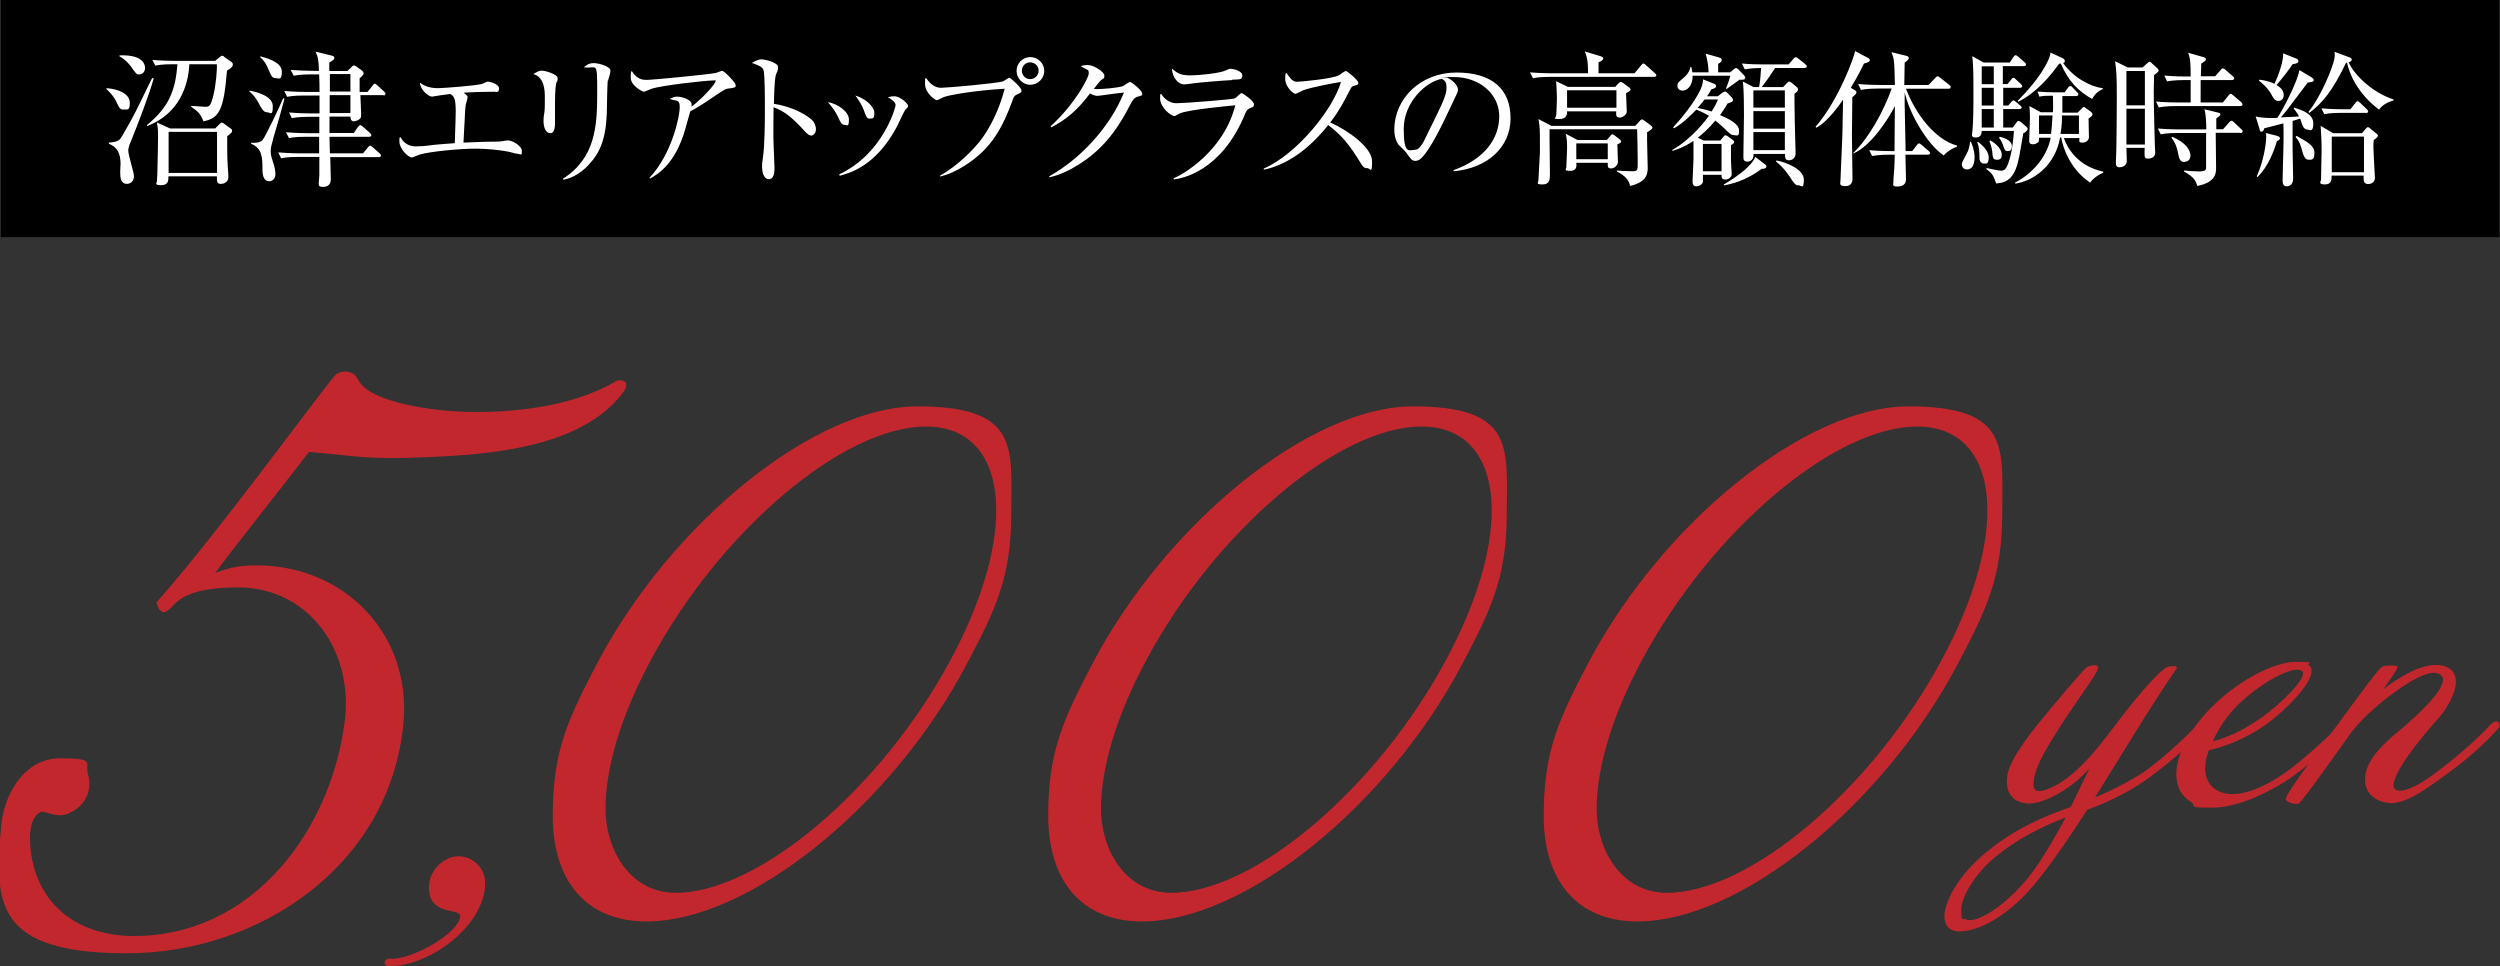
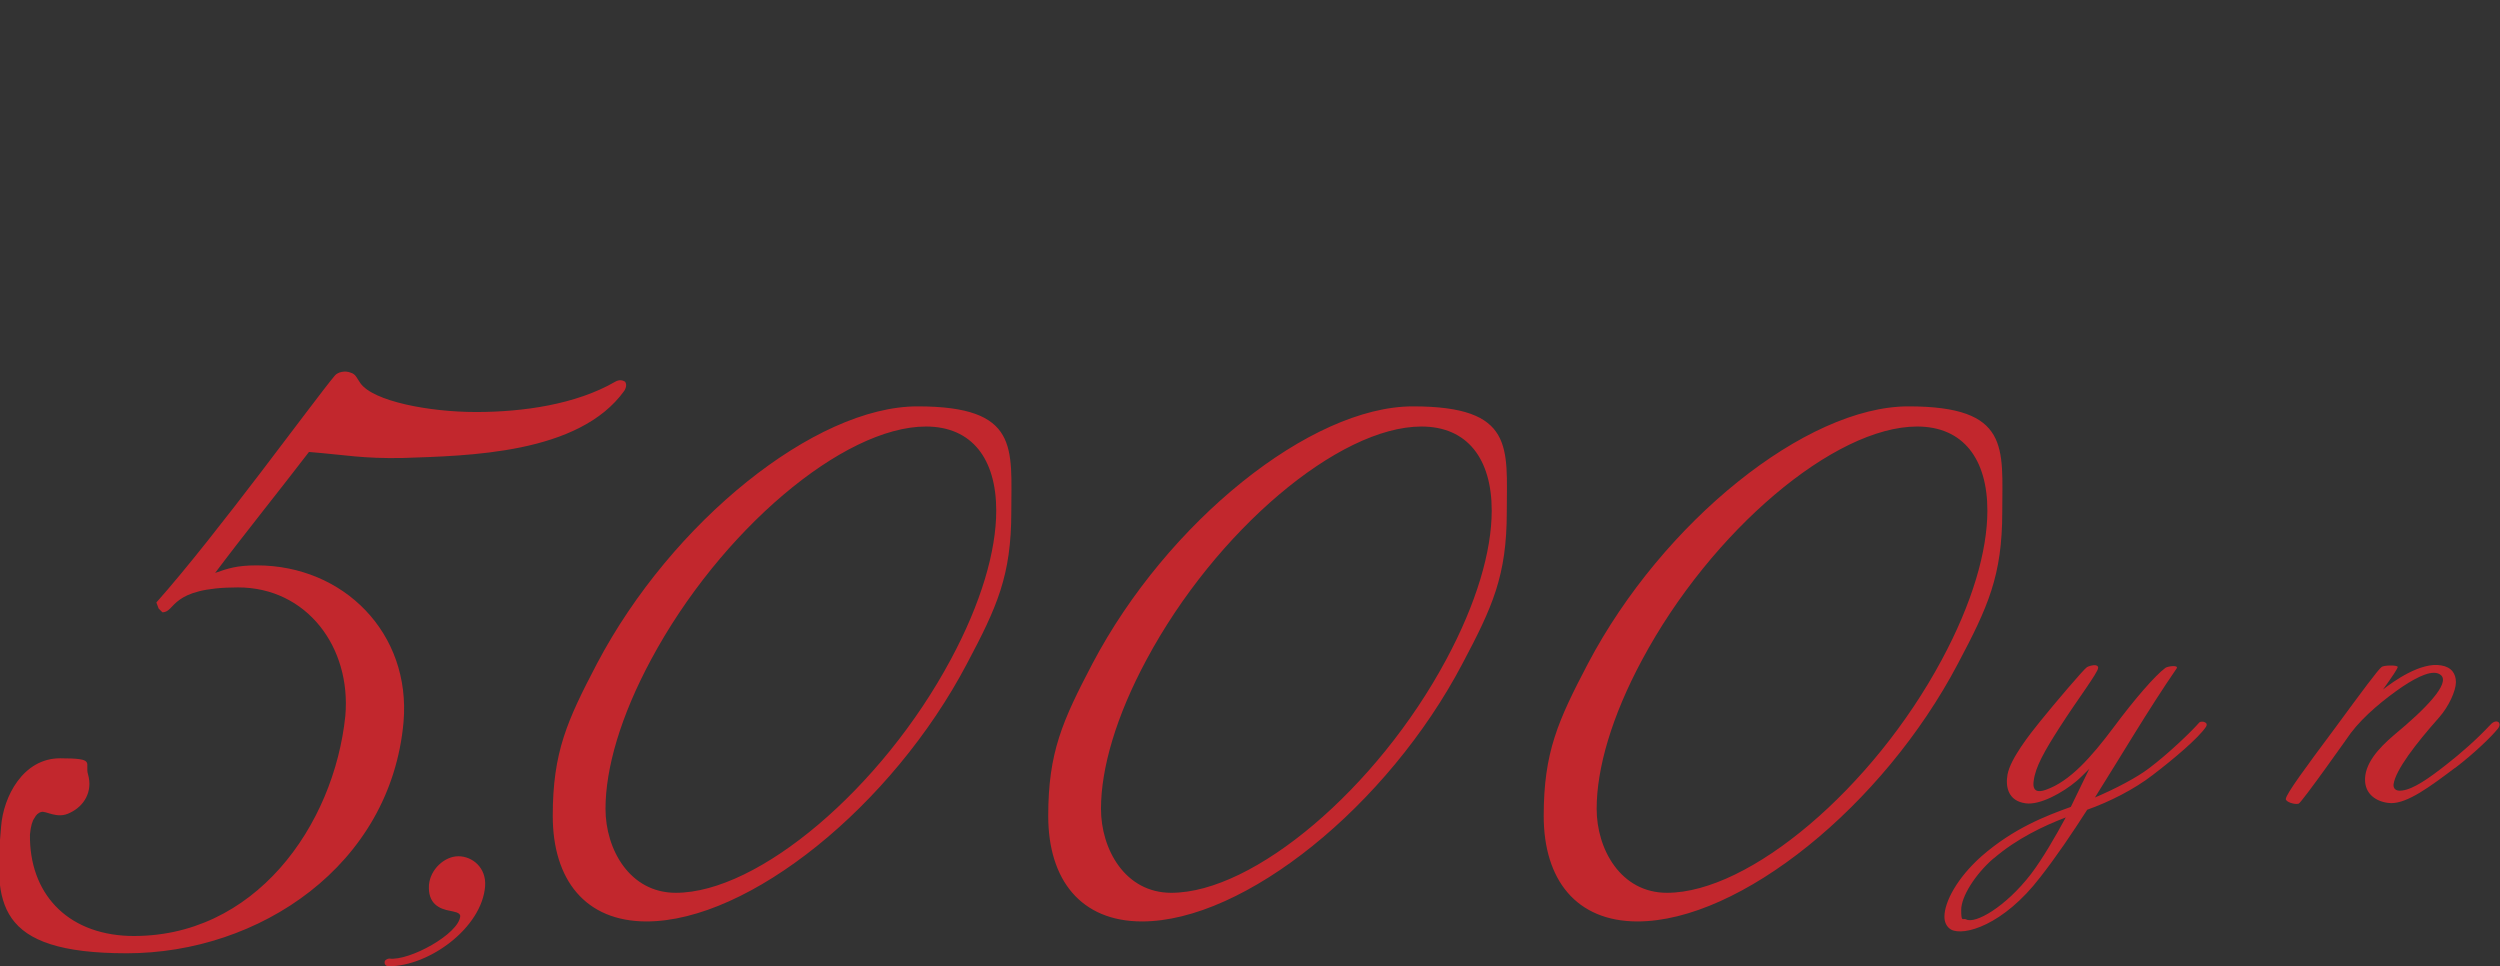
<svg xmlns="http://www.w3.org/2000/svg" id="_レイヤー_1" width="1327" height="513" data-name="レイヤー 1" version="1.1">
  <rect width="100%" height="100%" fill="#333333" stroke="none" />
  <defs>
    <style>.cls-2,.cls-3{stroke-width:0}.cls-2{fill:#c2272d}.cls-3{fill:#fff}</style>
  </defs>
  <path d="M331.4 207.4c-24.1 33.7-83.1 34.5-117.6 35.7-21.3.4-30.1-1.6-49.8-3.2-15.7 20.5-34.5 43.8-49.8 64.2 6.8-2.4 11.6-4 22.1-4 46.2 0 81.9 36.1 77.9 83.1C207.4 459.5 137.5 506 67.3 506S-3 479.2.6 438.6c1.2-15.7 11.6-36.1 31.3-36.1s12.8 2.4 14.9 8.8c2.4 8.8-2 16.5-9.6 20.1-6.8 3.6-12.8-1.2-15.3-.4-1.6.4-2.8 1.6-3.6 3.2-1.2 1.6-2 4.4-2.4 8.8-.4 30.5 18.9 52.6 52.6 53.8 66.6 1.6 108.8-58.6 114.8-116.8 3.2-36.5-20.5-68.2-57-68.2S93.4 325 86.2 325l-2-2-1.2-3.2c32.1-36.1 83.9-107.6 94.7-120.4 1.6-2 5.6-2.8 8.4-1.6 2.8.8 3.2 2.8 5.2 5.6 6.8 9.6 36.5 15.3 61.4 15.3s53-4 73.9-16.1c2-1.2 4-.8 5.2 0 .8 1.2.8 2.8-.4 4.8ZM206.3 512.9c-1.4 0-2.4-1-2.1-2.4 0-1 1.7-1.7 2.4-1.7 10.7 1.4 37-13.1 37.7-22.5 0-2.1-3.8-2.4-5.2-2.8-5.9-1-12.1-3.8-11.4-13.8.7-8.3 8.3-15.2 15.6-15.2s14.9 5.9 14.2 15.9c-1.7 22.1-29.7 42.5-51.2 42.5ZM343.2 489.1c-32.5 0-49.8-22.1-49.8-56s7.6-50.5 23.5-80.9c39.7-75.3 115.8-136.5 170.1-136.5s49.8 22.1 49.8 56-7.6 50.5-23.5 80.5c-39.8 75.7-115.8 136.9-170.1 136.9ZM528.8 271c0-27.3-12.8-44.6-37.3-44.6-43.9 0-109.2 55.3-145.9 123.7-16.2 30.1-24.2 57.7-24.2 79.2s12.8 44.6 37.3 44.6c43.9 0 109.2-55.3 145.9-123.7 16.2-30.1 24.2-57.7 24.2-79.1ZM606.2 489.1c-32.5 0-49.8-22.1-49.8-56s7.6-50.5 23.5-80.9c39.7-75.3 115.8-136.5 170.1-136.5s49.8 22.1 49.8 56-7.6 50.5-23.5 80.5c-39.8 75.7-115.8 136.9-170.1 136.9ZM791.8 271c0-27.3-12.8-44.6-37.3-44.6-43.9 0-109.2 55.3-145.9 123.7-16.2 30.1-24.2 57.7-24.2 79.2s12.8 44.6 37.3 44.6c43.9 0 109.2-55.3 145.9-123.7 16.2-30.1 24.2-57.7 24.2-79.1ZM869.2 489.1c-32.5 0-49.8-22.1-49.8-56s7.6-50.5 23.5-80.9c39.7-75.3 115.8-136.5 170.1-136.5s49.8 22.1 49.8 56-7.6 50.5-23.5 80.5c-39.8 75.7-115.8 136.9-170.1 136.9ZM1054.9 271c0-27.3-12.8-44.6-37.3-44.6-43.9 0-109.2 55.3-145.9 123.7-16.2 30.1-24.2 57.7-24.2 79.2s12.8 44.6 37.3 44.6c43.9 0 109.2-55.3 145.9-123.7 16.2-30.1 24.2-57.7 24.2-79.1ZM1142.5 411.5c-9.6 7.4-22.7 14.1-34.6 18.3-8.1 12.6-16.3 24.8-25 35.9-19.4 25.3-40.5 31.4-47.3 27.7-2.2-1.3-3.5-3.7-3.5-6.8 0-7.9 6.8-20.7 19.8-32.2 17-14.8 34-21.3 47.3-26.1 2.6-5.2 5.9-12.4 9.8-20.2-2.8 2.8-5 5-6.8 6.5-7.2 6.1-19.4 12.9-27 11.8-9.6-1.3-10.7-9.2-9.6-15.3 1.5-8.3 11.8-21.4 17.4-28.3 7.6-9.4 23.3-27.9 24.8-28.7s5.9-2 5.9.4-11.5 17.6-20 30.9c-8.7 13.5-13.3 21.8-14.2 29-.9 5.9 2.4 6.3 6.5 4.8 12.6-4.4 24-17.2 35.9-33.1 11.3-15.2 22-27.5 27.5-31.6 1.3-.9 7.4-1.7 5.9.4-15 21.8-29 45.7-43.3 68.4 10.4-4.4 22-10.4 28.7-15.5 10.5-7.9 22.6-19.6 26.6-24.2.6-.7 2.2-.7 3.1-.2.9.4 1.3 1.3.4 2.6-4.1 5.9-16.5 16.5-28.3 25.5Zm-84.3 44.1c-9.8 8.5-17.2 20.3-17.2 27.4s.9 4.1 2.6 5c4.8 2.6 20.9-6.5 34.4-24 6.3-8.3 12.9-19.8 18.5-30.1-11.3 4.3-25.9 11.1-38.3 21.8Z" class="cls-2" />
-   <path d="M1244.9 388c-3.9 4.6-17.6 16.6-28.3 24.4-8.7 6.1-27.2 16.3-42 16.3s-8.3-.7-11.6-3c-5.4-3.3-7.8-8.5-7.8-14.8 0-10.2 6.7-23.1 17.8-34.6 14.6-15 34-25 45.7-25s5.2.6 6.8 1.8c6.8 5-11.5 23.5-22.9 31.6-8.9 6.3-19.8 11.3-30.1 13.5-1.3 3.5-2 6.8-2 10s1.5 8.1 5 10.5c2.8 2 6.1 2.8 9.6 2.8 10.7 0 22.9-7.8 28.8-12 7.9-5.7 21.4-17.7 27.4-24.2 2-2.6 3.9-3 4.6-2.2.9.7.7 2.8-.9 4.8Zm-58.4-12.4c-4.3 4.4-8.9 11.1-12 17.9 7.9-2 15.9-5.7 25.3-12.2 11.1-7.8 25.3-21.8 22.2-25-3.3-3.7-21.4 5-35.5 19.2Z" class="cls-2" />
  <path d="M1303.1 407.6c-13.3 10-25 18.7-33.8 18.7-6.5-.2-13.3-3.7-13.9-11.3-.7-9.4 7.2-17.9 15.3-24.8 17.2-14.2 29.8-27.4 25-31.8-3.9-3.5-12.4.7-20.5 6.1-9.2 6.3-20.3 15.2-27.4 24.6 0 0-26.3 37.3-27.7 37.5-2 .6-7-.9-6.8-2.6.6-3.1 10-15.9 26.1-37.5 14.4-19.6 22.9-31.1 24.8-32.5 1.1-.9 8.3-1.1 8.5 0 0 .9-2.8 5-7.8 12 5.2-4.1 20-14.8 30.9-12.8 5.5.9 7.8 4.4 7.8 8.9s-3.7 12.8-8.9 18.7c-12.6 14.2-23.1 27.9-24.2 35.5-.2 2 .9 3.9 4.6 3.3 5.9-.7 14.2-6.5 23.1-13.5 8.1-6.3 16.5-13.7 23.7-21.4 3.3-3.7 6.7-.9 3.7 2.4-2.8 3.5-12 12.6-22.4 20.5Z" class="cls-2" />
-   <path d="M.4 0h1326.3v125.9H.4z" style="stroke-width:0;fill:#000" />
-   <path d="M65.6 58.2c-1.9 0-2.3-.9-3.9-4.3-.7-1.5-2.5-4.3-5.2-6.6v-.5c7.2.5 12.4 3.4 12.4 7.7s-1.1 3.6-3.3 3.6Zm3.7 17.2c-1.2 2.9-1.2 4-1.2 4.7 0 2.2 3 11.4 3 13.3 0 3.2-2.2 4.2-3.7 4.2-3.3 0-3.6-3.3-3.6-6.1s.2-3.7.2-4.4c0-6-2-9.1-6.2-10.8v-.6c5.3-.5 5.7-1.2 7.5-4.3 5.9-10.2 6.8-12.2 15-29.1 0 0 .5-.8.6-.9l.7.2c-2.2 8.1-8.3 24-12.3 33.9Zm4.6-35.9c-1.5 0-1.7-.4-4.1-3.8-.5-.7-2.8-3.9-6.4-5.8v-.5c12.4-.5 13.6 4.7 13.6 6.7s-1.4 3.4-3 3.4Zm46.6-2.2c-1.7 21.1-4.1 25.4-12.5 27.1-1.6-4-3-5.4-6.5-7.7v-.5c1.2 0 6.5.5 7.6.5 2.1 0 2.9-.7 4.3-6.7 1.2-5.2 1.9-12.9 1.7-15.9h-14.6c-.5 11.2-5.3 26.2-22.3 32.8l-.2-.5C89.8 56.7 93.1 48 94.2 34.1h-2.7c-1.4 0-5.4 0-9.1.7l-1.5-3c4.8.4 9.6.5 11.9.5h21.4l2.3-1.9c.5-.4.9-.8 1.5-.8s.9.5 1.3.8l3.3 2.3c.8.5 1 1 1 1.6 0 1-.9 1.8-2.9 3.1Zm.1 35c0 11.3 0 12.5.6 20.4v1.6c0 1.9-1.9 3.3-3.9 3.3s-2.2-.9-2.2-4H89.4c0 2.2 0 4.7-3.9 4.7s-2.2-1.2-2.2-2.2.2-2.8.2-3.2c.3-9.9.4-20.4.4-21.1 0-1.8 0-3.3-.6-6.8l7 3.2h23.9l2.2-2.2c.7-.7.9-.9 1.3-.9s.9.2 1.3.6l3 2.2c.9.6 1.2.8 1.2 1.5s-.2 1.1-2.7 3Zm-5.4-2.3H89.5v21.8h25.7V70ZM141.8 59.6c-1.7 0-2.6-1.5-3.5-3-1.4-2.7-3.2-6-5.9-8v-.5c2.5.4 12.4 2.5 12.4 8.2s-1.3 3.3-3 3.3Zm3.2 14.2c-.9 3.1-1.3 4.5-1.3 6.4s0 2.1 1.6 7c.2.8.9 2.9.9 5.2s-1.5 3.8-3.3 3.8c-3.3 0-3.6-4.1-3.6-6.3 0-5.9 0-11.2-6-13.6v-.5c2.6 0 4.6 0 6-1.4 1.5-1.6 9.8-19.1 11-22.3l.7.3c-2 7.7-3.1 11.3-6.1 21.5Zm1.5-32.3c-2 0-2.4-1-3.8-4.2-1.9-4.6-3.4-6-4.6-6.9l.2-.5c4 1.1 11.3 3.2 11.3 8.1s-1.5 3.5-3 3.5Zm57.3 9h-12.5c0 .9.4 9.7.4 10 0 1.2 0 1.9-.5 2.4-.8.9-2.5 1.5-3.3 1.5-1.6 0-1.9-1.3-1.9-2.5h-11.1v8.7h12.9l2.2-3.2c.4-.5.8-1 1.2-1s1.1.5 1.5.9l3.6 3.2c.3.3.8.7.8 1.2 0 .8-.8.9-1.2.9h-21l.2 8.8h17.6l2.6-3.2c.5-.5.8-.9 1.2-.9s.9.5 1.4.9l3.5 3.1c.3.3.8.7.8 1.2 0 .8-.8.9-1.2.9h-25.7c0 1.7.3 9.9.3 11.8 0 2.7-1.6 4-4.1 4s-2.3-.9-2.3-2.2.3-2.7.3-4.3v-9.4h-11.2c-1.8 0-5.7 0-9.1.7l-1.5-3.1c6.1.5 10.5.5 11.8.5h9.9v-8.8h-6.9c-2.1 0-5.7 0-9.1.7l-1.6-3.1c6.2.5 10.7.5 11.9.5h5.8V62H164c-1.3 0-5.5 0-9.1.7l-1.5-3c1.9.2 6.7.5 11.9.5h4.3v-9.5h-8.1c-1.9 0-5.7 0-9.1.7l-1.5-3.1c6 .5 10.5.5 11.8.5h6.9c0-2.1 0-6.1-.2-9.3H165c-1.9 0-5.7 0-9.1.7l-1.6-3.1c4 .3 8 .5 11.9.5h3.1c-.2-5.9-.5-7.4-1.8-10.2l8.5 2.1c.9.2 1.5.5 1.5 1.2s-.5 1.2-2.7 2.5v4.5h9.6l2.6-2.5c.3-.2.6-.5.9-.5s.7.3 1.1.5l2.8 2c.8.5 1.2 1.1 1.2 1.7s-.6 1.5-2.1 2.6v7.3h4.2l2.6-3.3c.4-.5.9-1.1 1.2-1.1s1 .5 1.4.9l3.6 3.3c.4.3.7.7.7 1.2 0 .8-.7.9-1.2.9ZM186 39.3h-10.9v9.3H186v-9.3Zm0 11.2h-11V60h11v-9.5ZM275.1 81.7c-.9 0-4.6-1.1-5.3-1.2-5-1-12.4-1.6-17.4-1.6-8.1 0-24.3 1.5-29.8 3.2-.6.2-3.6 1.5-3.9 1.5-2.2 0-6.7-4.8-6.7-8.4s.2-1.5.5-2.5c.9 1.5 2.9 5 8.1 5s8.5-.7 9.6-.8c1.8-.2 9.6-.8 11.2-.9.4-12.2.5-14.8.5-16.8 0-7.3-1-8.1-2.8-9.3-4.8.6-5 .6-7.3 1-.4 0-2.2.4-2.4.4-2.2 0-6.4-3.9-6.5-7.4 3.6 2.9 8.4 2.9 9.7 2.9 2.7 0 20.9-1.4 23.4-2.3.5-.2 2.5-1.2 2.9-1.2.8 0 6 1.2 6 3.7s-1.9 1.7-2.5 1.7c-6.4 0-12.3.2-16.3.5 1.9 1.5 2.1 1.7 2.1 2.4s-.9 3.5-1 4.1c-.3 2.2-.3 2.9-1.2 20 11.6-.5 12.9-.5 15.5-.5s3.6 0 4.6-.2c.6 0 2.9-.5 3.3-.5 2.6 0 7.6 2.9 7.6 5.7s-.4 1.6-1.5 1.6ZM295.3 44.2c-.7 2.2-.7 9.1-.7 11.7V65c0 1.4 0 5.7-2.5 5.7s-3.6-3.3-3.6-6.4.5-4.3.5-5c.2-1.2.2-3.9.2-8.3q0-10-6.1-11.7c1.5-.9 2.9-1.8 4.5-1.8s8.4 1.8 8.4 4-.8 2.4-.9 2.6Zm27.3-1.5c-.2 1-.5 14.5-.5 17.3-.5 14.3-4 21.3-9.1 26.9-5.9 6.7-11.8 8.1-14 8.5l-.2-.5c17.3-11.1 18.2-28 18.2-45.8s-.2-12.3-7.1-13.4c1-.9 2.6-2.2 5.3-2.2s8.8 1.8 8.8 3.9-1.2 4.6-1.2 5.4ZM386.9 46.9c-2 .3-2.7.9-5.6 2.8-4.9 3.3-11.2 7.6-14.9 9.4-.5 1.5-2.3 8.3-2.7 9.6-5.4 18.7-14.8 23.9-18.7 26.1l-.2-.5c11.9-12.6 16-32.7 16-37.2s-1.3-3.2-5.3-4.6c1.9-.9 2.7-1.2 3.9-1.2 2.9 0 7.7 1.8 7.7 3.9s0 1.2-.2 1.6c7.7-6.1 12.9-12.6 12.9-13.6s0-.5-1.1-.5c-4 0-27.4 2.6-32.8 4.4-.7.2-3.6 1.6-4.2 1.6s-6.9-3.2-6.9-7.4.2-2.5.5-3.7c2.9 4.8 6.2 4.8 8 4.8 3.4 0 32.8-2.9 36.2-3.6.6 0 3.3-1.2 3.8-1.2 1.2 0 7.2 6.3 7.2 7.6s-.3 1.3-3.7 1.8ZM430.5 71.9c-1.2 0-2.2-1-3.4-2.3-7.1-7.9-11.2-10.7-16.5-12.7 0 3-.2 16.5 0 19.3 0 2 .5 10.9.5 12.7s0 6.2-3 6.2-3.6-4.5-3.6-6.5 0-1.9.5-5.2c.9-6.1 1-18.4 1-24.9s0-18.7-.7-21.2c-.5-1.7-2.2-2.5-6.2-3.9 1.5-.9 3.4-1.9 5.1-1.9s8.8 1.6 8.8 4.1-.9 3.2-1.1 3.9c-.9 2.9-1 11.9-1.1 15.6 7.9 1.2 15.7 4.6 20 8.4 1.4 1.2 2.3 3.2 2.3 5.2s-1.5 3.3-2.5 3.3ZM448.4 66.3c-1.7 0-2.5-1.8-3.3-3.7-1-2.2-3.1-5.7-5.7-8.4 5.1.8 11.2 5 11.2 9.2s-.8 2.9-2.2 2.9Zm32-7.8c-.5.5-3.6 7.4-4.3 8.7-11.2 21-24.9 24.6-30.4 26.1l-.2-.8c23.2-10.8 29.9-35.6 29.9-36.7 0-1.9-3.1-3.6-4.1-4.2 1-.2 2-.5 3.4-.5 3.3 0 7.3 4.1 7.3 5s-.2.8-1.6 2.4ZM461.8 63c-1.6 0-1.9-.7-3.2-4.3-1-2.9-2.9-5.7-4.6-8 5.3 1.5 10.1 5.9 10.1 9.2s-.9 3-2.3 3ZM539.7 50.2c-1.4.8-1.5.9-2.4 3.5-5.1 13.9-10 21.6-17 28-4 3.6-12.2 9.9-21.3 12v-.5c9.2-5 18.4-14.4 22.3-19.8 3.6-4.9 8.9-14.3 12-26.3-16 .9-30 3.4-32.5 4.5-.5.2-3 1.6-3.6 1.6s-6.2-3.6-6.2-8.7.3-2.2.7-3c1.7 2.7 4.3 5.1 7.7 5.1s29.3-2.3 33-3.4c.6-.2 2.7-1.9 3.3-1.9.9 0 6.5 5.3 6.5 6.7s-.9 1.3-2.5 2.2Zm7.2-5.2c-4 0-7.3-3.3-7.3-7.4s3.3-7.3 7.3-7.3 7.4 3.3 7.4 7.3-3.3 7.4-7.4 7.4Zm-.1-11.9c-2.5 0-4.4 2-4.4 4.4s1.9 4.5 4.4 4.5 4.5-2 4.5-4.5-2-4.4-4.5-4.4ZM603.9 51.2c-1.8.8-2.5 1.5-4.2 4.8-7.4 14.5-15.6 24.2-27.4 31.5-4.1 2.6-9.4 5.3-15.2 6.6l-.2-.5c16.9-9.4 32.5-26.5 39.7-44.5-3.2.3-8.4 1.1-11.6 1.5-.5 0-2.1.3-2.5.3-.8 0-2.2-.3-3.9-1.3-7.2 9.5-12.9 13.9-20.5 18l-.4-.6c12.7-11.6 20.2-25.6 20.2-28s-.2-1.4-4.3-3.9c1.9-.6 3.6-.6 3.8-.6 3.1 0 8.8 3.6 8.8 5.6s-.3 1.1-1.8 2.5c-.8.7-2.8 3.3-3.8 4.6 3.5.4 13.2-.7 15.2-1.4.7-.2 3.3-2.3 4.1-2.3s6.4 4.6 6.4 6.1-.2.8-2.4 1.8ZM663.3 57.5c-1.5.8-1.6 1.1-2.6 3.4-12.5 30.1-33.4 33.9-37.6 34.3l-.2-.5c4.8-2 26.5-14.2 32.8-38.8-2.2.2-24.6 2.2-29.5 4.3-.5.2-2.3 1.4-2.8 1.4-1.9 0-7.6-4.6-7.6-9.2s0-1.3.5-2.6c1.3 2 4 5 8.1 5s29.9-2 31.1-2.6c.7-.3 2.9-2.8 3.5-2.8s6.6 4.1 6.6 5.9-1 1.5-2.2 2.2Zm-9.3-15c-6 .3-18.5 1.4-20.3 1.7-3.8.5-4.2.6-5.4.6-2.5 0-6.2-3.5-6.2-8.4 3.4 3.2 5.8 3.6 10.1 3.6s15.2-1.1 18.4-2.6c1.6-.7 1.8-.9 2.5-.9 1.4 0 6.3 1.1 6.3 3.5s-1 2.1-5.4 2.3ZM725.6 89.3c-1.6 0-2.5-1.3-3.2-2.5-6.2-10.2-10.5-15.3-17.4-20.4-13.8 17.4-27 22.2-34.2 23.7v-.6c17.9-7.9 36.8-31.6 41-46-2.9.4-15.8 2.8-20 4.4-.7.3-3.6 1.9-4.2 1.9-1.2 0-5.4-3.8-5.4-7.8s.3-2.6.7-3.3c2.9 4.6 4.3 4.7 5.8 4.7s19-1.6 22.1-3.5c.5-.3 2.9-2.2 3.6-2.2s6.6 4.9 6.6 6.2-.5 1-3 1.9c-.5.2-.6.4-1.6 2.2-3.4 6.6-5.3 10.4-10.3 17 9.3 4.1 22.2 13.3 22.2 20.6s-.9 3.6-2.7 3.6ZM771.6 90.9v-.6c16.5-5.9 24.2-16.8 24.2-28.6s-10.5-20.8-24-20.8-2.3 0-3.2.5c4.2 2.2 5.3 5.1 5.3 6.2s-.2 1.4-2.6 6.4c-5 10.6-12.2 26.2-17.5 30.5-.5.4-1.5.9-2.5.9-1.8 0-2.5-1-4.8-4.3-.5-.8-3.6-3.6-4.2-4.3-.9-1.2-2.2-4-2.2-7.9 0-16.7 14.1-30.4 33-30.4s28.7 8.8 28.7 24.3-12.5 26.6-30.3 28.1Zm-6.1-49.1c-8.5 1.4-20.4 12.4-20.4 26.6s3 11.1 6 11.1 5.1-5.5 6.4-8.1c7.7-15.6 10.3-20.6 10.3-24.6s-.9-3.6-2.4-5ZM877.9 40.8h-55.1c-.8 0-5.6 0-9.1.7l-1.6-3.1c5.3.5 11.2.5 11.9.5h18.9c0-3.1.2-7.3-1.7-11.6l8.6 2.6c.4.2 1.2.5 1.2 1.2 0 1-2 1.8-2.5 1.9v5.9h19.1l3.5-4.2c.5-.6.9-1 1.2-1s1.1.5 1.4.9l4.6 4.1c.5.5.9.9.9 1.2 0 .7-.7.9-1.2.9ZM874.3 70c-.2 3 .3 16.2.3 18.9s0 7.7-9.4 9.8c-.4-4-4.9-6.7-7-7.7v-.5c4.4.4 8.3.4 8.6.4 2.5 0 2.5-1 2.5-4.5s-.2-14.8-.3-17.8h-46.5v5.1c0 3 .2 16 .2 18.7s0 5.5-3.9 5.5-2.2-.9-2.2-2.3.8-13.4.8-15.1c0-12.2 0-13.3-.8-17.3l6.9 3.6H868l2.4-2.6c.3-.4.7-.8 1.2-.8s.9.4 1.2.6l3.5 2.6c.6.5.8.8.8 1.1 0 .6-.2.9-2.6 2.4Zm-11.2-20.5c0 1.5.4 8.4.4 9.8s-2 3.1-3.8 3.1-2-1.2-1.8-3.3h-26.1c0 1.7-.2 4.1-4.2 4.1s-1.6-.9-1.6-1.5.2-2.7.2-3.2c0-1.5.2-3.5.2-6.1s-.2-6.9-.4-9.3l6.2 3h25.2l1.8-2c.2-.2.7-.6 1.1-.6s.7.2 1.2.5l3.5 2.6c.3.2.5.5.5.9s-.3.9-2.4 2Zm-4.6 27.2c0 1.5.3 8.1.3 9.4s-1.7 3.3-3.6 3.3-1.8-.9-1.8-3h-16.7c.2 1.8.3 4.3-3.3 4.3s-2-1.1-2-1.9.4-8.3.4-9.9c0-2.6 0-5.3-.7-7.9l6.2 3.3h15.6l1.9-2.2c.3-.4.6-.8 1-.8s.8.3 1.1.5l3 2.3c.4.3.6.7.6 1 0 .6-.6.9-1.9 1.5Zm-.5-28.8h-26.2v9.3H858v-9.3Zm-4.6 28.2h-16.7v8.4h16.7v-8.4ZM920.5 71.7c-1.6 0-2-.4-5.5-3.8-.7-.6-2.5-2.4-4.5-3.9-3.5 4.3-7.2 7.4-9.3 9.1l3.1 1.5h8.8l1.7-2c.4-.5.7-.8 1.1-.8s.8.2 1.4.7l2.6 1.9c.3.2.6.5.6 1s-.7 1.2-1.7 1.6v8.1c0 1.2.4 7.2.4 7.3 0 1.7-1.7 2.9-3.5 2.9s-1.9-1.2-1.9-2.5h-9.9v3.8c-.5 1.6-2.1 2.3-3.5 2.3s-2-1-2-2.4.5-10.1.5-12v-9.7c-5.7 3.7-9.1 4.6-11.1 5.3l-.2-.5c10.6-5.9 18.4-16.6 19.5-18.1-1.9-1.2-3.9-2.2-6.7-3.3-2.2 2.3-7 7.2-11.8 9.9l-.5-.5c5.3-5.7 10.1-12 13.2-17.5 1.8-3.2 2.6-5.3 2.7-8l5.9 2.4c.6.2 1 .6 1 1.3s-.8 1.2-2.5 1.6c-1 1.8-1.5 2.5-2.3 3.7h5.7l2.2-1.7c.7-.5 1.1-.8 1.6-.8s.9.3 1.5.9l2.2 2.3c.4.5.6.9.6 1.3 0 .9-.9 1.2-2.9 1.8-1.9 3.3-2.9 4.6-4 6.2 4.3 1.8 10.1 4.6 10.1 8.1s-.9 2.6-2.5 2.6Zm2.8-29.4c-2.7 2-5 3.7-6.9 5l-.2-.4c1-2.4 1.3-3.5 2.3-6.7h-20.1c.2 5.7-3.3 7.9-5.1 7.9s-2.9-.9-2.9-2.6.4-1.7 3.7-4.6c.3-.2 2.5-2.1 3.2-5.3h.5c.2 1.1.3 1.7.5 2.8h8.6q0-4.2-1.5-9.9l6.7 1.9c1.2.3 1.8.7 1.8 1.5s-.5 1.2-1.9 2v4.5h6.4L920 37c.8-.6 1.1-.9 1.5-.9s.9.4 1.3.8l2.9 3c.4.5.7.9.7 1.2 0 .9-.5 1.4-3 1.2Zm-18.5 10.5c-.8 1-1.8 2.3-3.7 4.5 2.1.4 4.4.9 7.4 1.9 1.9-2.9 2.4-4.1 3.4-6.4h-7.1Zm9 23.6h-9.9v14.5h9.9V76.4Zm21.3 13.2c-6 4.5-12.4 7.4-19.9 8.8l-.2-.5c8.5-4.9 15.2-10.5 16.7-14.6l5.4 4.1c.4.3.5.5.5 1 0 .9-1.1 1.3-2.6 1.2Zm22.6-53.5h-15.5c-2 3.1-4.1 6.4-7.1 10.1h11.4l1.9-2c.5-.6.9-.9 1.3-.9s.9.3 1.5.8l2.5 2.1c.5.4.7.9.7 1.3s-.2 1.2-1.9 2.2c0 4 0 7.2.2 16.7 0 2.1.4 12.6.4 15 0 3.6-3.4 3.7-3.5 3.7-2.1 0-2.1-1.4-2.1-3.4h-16.7c.2 4-2.9 4.1-3.3 4.1-1.8 0-2.1-1.2-2.1-2.2v-1.5c0-6 .3-16.9.3-20.7s0-13.7-.6-18.1l5.7 2.9h2.9c.5-2.6.8-5 1.1-10.1-2.7 0-6 .2-8.7.7l-1.5-3.1c3.9.4 7.9.5 11.8.5h13l2.5-2.9c.5-.7.9-.9 1.3-.9s.8.2 1.5.8l3.6 2.9c.5.4.8.9.8 1.2s-.5.8-1.2.8ZM947.4 48h-16.7v9.1h16.7V48Zm0 11h-16.7v9.3h16.7V59Zm0 11.1h-16.7v9.6h16.7v-9.6Zm7.3 28.3c-1.7 0-2.4-1-4.7-4.6-2-3-4.4-5.8-7.3-8.1l.2-.5c5 .8 14.6 4.6 14.6 10.2s-1.5 2.9-2.9 2.9ZM989.4 33.7c-1.1 2.3-2.9 6.1-7 12.9l2 1.2c.5.3 1 .5 1 1.2s-.5 1.2-2.2 2.6c0 7.4-.2 16.7-.2 20.2s.3 21.9.3 23.1-.3 3.9-3.8 3.9-2.6-1.5-2.6-2.7.9-19.8 1-23.6c0-.7.2-6 .4-19.6-1.4 2-7.9 11.6-14.2 14.9l-.4-.5c12.3-14.2 20.5-37.1 21-40.2L992 31c.2.2.5.5.5.9 0 .9-.9 1.2-3 1.8Zm49.6 44.1c-1.4.5-4.3 1.5-7.3 4.7-9.4-6.4-18.6-23.4-20.7-33.6v7c0 2.5.5 20.8.5 24.3h3.5l2.4-3.1c.3-.4.8-1 1.2-1s1 .5 1.5.9l3.6 3.1c.5.4.8.7.8 1.2s-.6.8-1.2.8h-11.9c0 1.6.3 12.2.3 13 0 2.6-1.6 3.9-4.6 3.9s-2.1-1.2-2.1-2.2c0-2.1.4-5.5.5-7.6.2-3.4.2-5.7.2-7.1h-2.9c-1.4 0-5.3 0-9.1.7l-1.5-3.1c5.3.5 10.8.5 11.8.5h1.6c0-4 0-6 .2-23.9-3.3 6.6-12.6 21.2-22.1 25.2v-.3c8.1-7.7 16.2-22.1 20.4-34.2h-7.2c-1.4 0-5.3 0-9.1.7l-1.5-3.1c4.8.4 9.6.5 11.9.5h7.6c-.2-13.3-.5-14.1-1.8-17.4l8.2 2c.5.2 1 .5 1 1.1 0 .9-1.5 1.9-2.2 2.4 0 1.9-.2 10.2-.2 11.9h12.9l3.5-3.7c.5-.5.9-.9 1.3-.9s.9.4 1.4.8l4.7 3.7c.4.3.8.7.8 1.2 0 .8-.7.9-1.2.9h-22.5c5.3 14 15.8 27.2 27.2 30.2l-.2.5ZM1043.9 89.9c-2 0-2.6-1.8-2.6-2.8s2.8-5.7 3.2-6.7c.9-2.3 1.1-3.9 1.2-5.1h.5c.5 1.2 1.9 4.6 1.9 8.1s-.9 6.6-4.3 6.6Zm30.1-19.3c-.3 2-1.9 10.8-2.2 12.6-2.2 10.9-5.8 13.7-12.2 14.2-1.7-4.7-2.1-5.3-5.3-7.7l.2-.5c2.6.5 6.4 1.4 7.6 1.4 1.9 0 3.2-.7 4.9-7.2 1.2-4.6 1.7-9.5 2-13.9h-17.1c0 1.6-.5 3.5-3.2 3.5s-1.9-1.8-1.9-2.2.2-1.3.2-1.5c.4-4.6.5-12.4.5-15.3 0-16 0-17.8-.6-24.2l6 3.4h13.9l1.9-2.9c.5-.7.8-1 1.2-1s1.2.6 1.4.8l3.3 2.9c.4.3.8.7.8 1.2 0 .8-.7.9-1.2.9h-11.1v9.5h2.5l1.9-2.3c.5-.5.6-1 1.2-1s.9.4 1.4.9l2.5 2.3c.4.4.8.8.8 1.2 0 .7-.7.9-1.2.9h-8.9V56h2.7l1.5-1.8c.5-.5.9-.9 1.2-.9s.9.3 1.4.8l2.1 1.8c.5.4.9.7.9 1.2s-.7.8-1.2.8h-8.6v9.8h5.1l1.9-2.6c.3-.5.6-.9 1.2-.9s.9.4 1.3.7l2.6 2.2c.4.3.9.9.9 1.3 0 .7-.8 1.4-1.9 2.2Zm-21.1 16.2c-1.4 0-2.2-1.6-2.2-2.5 0-3.1 0-6-1.2-8.8l.4-.2c1 .7 5.7 4.2 5.7 8.2s-1.5 3.3-2.8 3.3Zm5.4-51.6h-6.4v9.5h6.4v-9.5Zm0 11.4h-6.4V56h6.4v-9.4Zm0 11.3h-6.4v9.8h6.4v-9.8Zm1.6 26.9c-1.8 0-2.2-.9-2.4-4.2 0-.6-.6-3.6-1.5-5.6l.4-.5c3.7 2 6.1 5.1 6.1 7.4s-.6 2.9-2.6 2.9Zm5.5-4.6c-1.2 0-1.4-.9-2.4-3.7-.5-1.3-.9-2.1-1.9-3.3l.4-.6c3.7.9 6.4 2.5 6.4 4.9s-1.1 2.7-2.4 2.7Zm43.8 16.5c-9.5-6.2-14.1-17.3-15.1-23.7h-.6c-.6 3.1-2.1 10.2-8.4 16.5-6 6-12.2 7.4-15.3 8l-.3-.5c10.5-5.5 17.3-14.8 19-23.9h-6.2c0 1.6 0 1.9-.5 2.5-.4.3-1.5 1-2.6 1-2.1 0-2.1-1.3-2.1-1.9 0-2 .4-10.8.4-12.5 0-3.3-.2-4.3-.3-5.9l6.1 3.3h6.4c.2-2.8 0-6.7 0-8.8-3.2 0-5 0-7.2.5l-1-2.7c3.4.3 6.9.4 8.4.4h6l1.7-2.3c.3-.5.6-1 1.3-1s1.1.5 1.4.9l2.2 2.3c.3.3.7.7.7 1.2 0 .7-.7.9-1.2.9h-7.3v8.8h8.1l1.9-1.9c.7-.7 1-1.1 1.3-1.1.5 0 .9.3 1.2.6l2.6 1.9c.2.2.9.8.9 1.3 0 .9-.9 1.5-2.1 2.3 0 1.6.2 8.5.2 10s-1.6 2.8-3.4 2.8-1.9-.4-1.6-2.4h-8.3c1.9 5.4 7.4 14.9 20.9 17.8v.6c-3.7 1.5-6 3.8-7 5.3Zm1.4-44.1c-7.8-4.4-12.8-9.8-16.7-18.8h-.9c-4.2 5.8-11.5 15.1-21.7 20.2l-.3-.5c10.8-10.7 17-21 17.4-25.6l6.5 3c.4.2 1.1.7 1.1 1.4s-.2.9-.9 1.2c5.7 7.9 14.7 12.6 21.1 13.3v.5c-2 .9-3.6 1.7-5.7 5.2Zm-28.3 8.7v9.8h6.4c.2-1.8.5-4.6.8-9.8h-7.2Zm21.2 0h-9c0 2.9 0 5.2-.8 9.8h9.8v-9.8ZM1143.4 40c0 2.8-.2 4.6-.2 8.3 0 8.1.5 25.7.6 29 0 1 .2 2.8.2 3.8 0 2.9-3.3 3.1-3.7 3.1-2.1 0-2.1-.5-1.9-5.7h-9.7c0 .5.2 6.9.2 7 0 2.8-3 3.3-3.9 3.3-1.9 0-1.9-1.5-1.9-2.4s.2-4.6.2-5.4c.2-5.9.3-27.6.3-29.4 0-11.5-.2-13.7-.9-19.1l6.7 3.3h7.9l2.2-2c.9-.7 1-1 1.4-1s.8.2 1.2.7l3.1 2.8c.3.3.6.8.6 1.2 0 .7-1.6 1.7-2.6 2.5Zm-4.9-2.3h-9.8v18.2h9.8V37.7Zm0 20h-9.8v19h9.8v-19Zm50.6-1.4H1155c-1.4 0-5.3 0-9.1.7l-1.5-3.1c4.8.4 9.5.5 11.9.5h6.5V42.5h-3.4c-.8 0-5.5 0-9.1.7l-1.5-3.1c5.1.5 10.5.5 11.8.5h2.2c0-7.8-.2-9.3-1.3-12.6l8 2.3c.9.2 1.4.6 1.4 1.2s-.2.8-2.5 2.3c0 1.9 0 2.3-.2 6.7h7.6l2.9-3.3c.5-.7.9-.9 1.2-.9s.9.2 1.4.8l3.8 3.3c.4.3.8.6.8 1.2s-.7.9-1.2.9h-16.6v11.9h11.8l2.9-3.6c.6-.8.9-1 1.2-1 .5 0 .7.3 1.5.9l4.1 3.5c.6.5.7.9.7 1.2 0 .8-.7.9-1.2.9Zm-.1 14.2h-12.9c0 1.6.2 16.1.2 18.6s0 7.7-10 9.6c-.7-2.6-1.6-4.7-7.1-7.7l.2-.5c1.6.2 6.4.5 7.6.5 3.5 0 4-.7 4-2.2V70.6h-15c-1.9 0-5.7 0-9.1.7l-1.5-3.1c5.3.5 10.8.5 11.9.5h13.8c0-3-.2-8.4-1-10.7l7 1.7c1 .2 1.5.4 1.5 1s-.2.7-2.2 2.2v5.7h3.6l3.2-3.6c.6-.7.9-.9 1.3-.9s.7.2 1.3.8l3.8 3.6c.5.5.8.7.8 1.2 0 .7-.6.9-1.2.9ZM1159.4 86c-2.3 0-2.8-2.2-3.2-4.3-.9-4.9-2.4-7.1-3.6-8.6l.3-.5c7.6 3 9.8 7.5 9.8 9.9s-1.6 3.4-3.3 3.4ZM1225.2 43.5c-1.9 2.4-9.9 13.2-11.6 15.3-1.3 1.6-2.2 2.7-2.9 3.5 6.7-.3 7.5-.3 9.6-.5-.9-1.8-1.8-2.9-2.8-4.2l.2-.5c4.3 1.4 10.2 3.3 10.2 8.4s-2 3.3-2.9 3.3c-2.1 0-2.9-2.2-3.1-2.9-.5-1.9-.7-2.2-1-2.9-.6.2-3.4 1-4 1.2v14.3c0 2.1.3 15.9.3 16.3 0 3.4-2.1 4.1-3.6 4.1s-2-1.5-2-2.9c0-3.1.3-12 .4-15.6 0-2.4.3-9.4 0-14.9-1.5.4-8.7 2.2-10.1 2.6-.3.9-.6 1.8-1.5 1.8s-.8-.5-1-1.3l-2.1-6.8c3.3.9 7.6.9 11.5.8 3.8-5.7 11.1-20.4 11.7-25.4l6.7 4c.5.3.9.7.9 1.2 0 .9-.2 1-3 1.4Zm-16.5 28.7c1 .2 1.5.5 1.5 1.2s-.9 1.2-1.6 1.5c-1.7 5.7-4.7 13.5-10.3 19.1l-.4-.4c4.4-9.9 5-19.4 5-20.6s0-1.6-.2-2.4l6 1.5Zm8.2-38.1c-1.6 2.6-6.2 8.4-8.5 11 1.3.9 3.8 2.4 3.8 5.3s-2.2 3.2-2.9 3.2c-1.8 0-2.6-1.5-4-4.1-.3-.5-2.1-3.5-6.3-6.7l.4-.5c1.6.2 5 .7 7.9 2.2 2-4.3 4.8-11.8 4.6-16.2l7.2 2.9c.3.2.9.5.9 1.2 0 1.2-1.2 1.4-2.9 1.6Zm8.6 50.7c-2.1 0-2.7-2.2-3.2-3.7-1.3-4.8-1.8-6-3.8-8.4l.5-.6c6.2 3.5 9.5 5.3 9.5 9.1s-1.5 3.6-3.1 3.6Zm37.3-26.6c-11.9-9-15.8-19.5-17-24.9h-.5c-7.4 15.3-12.5 21.3-19.5 26.6l-.5-.5c6.7-8.1 12.8-23.4 13.7-27.8.4-1.9.3-3 .2-4.1l7.8 2.9c.5.2 1.3.5 1.3 1.3s-1.1 1.2-1.6 1.4c2.6 6.2 12.2 15.9 23.8 19.7v.5c-1.3.4-5.5 1.6-7.7 4.9Zm-2.8 16c-.2 1.5-.2 2.9-.2 3.6 0 2.6.8 16 .8 16.6 0 2.8-2.6 3.3-3.6 3.3-2.4 0-2.4-2-2.4-3.4v-1.1h-17c0 1.9.2 4.7-3.6 4.7s-2-1.8-2-2.4.3-13.2.3-15.6c0-5.4-.2-8.4-.5-13.1l6.6 3.9h15.3l1.9-2.2c.5-.5.8-1 1.3-1s1 .5 1.3.8l3.2 2.6c.5.4.8.7.8 1.1 0 .9-1.6 1.9-2.2 2.3Zm-4.1-14.3h-13.1c-1.9 0-5.7 0-9.1.7l-1.5-3.1c5.3.5 10.8.5 11.8.5h3.6l2.6-3.3c.5-.6.8-1 1.2-1s1 .5 1.4.9l3.4 3.3c.5.5.8.8.8 1.2 0 .7-.7.9-1.2.9Zm-1.1 12.6h-17.1v18.9h17.1V72.5Z" class="cls-3" />
</svg>